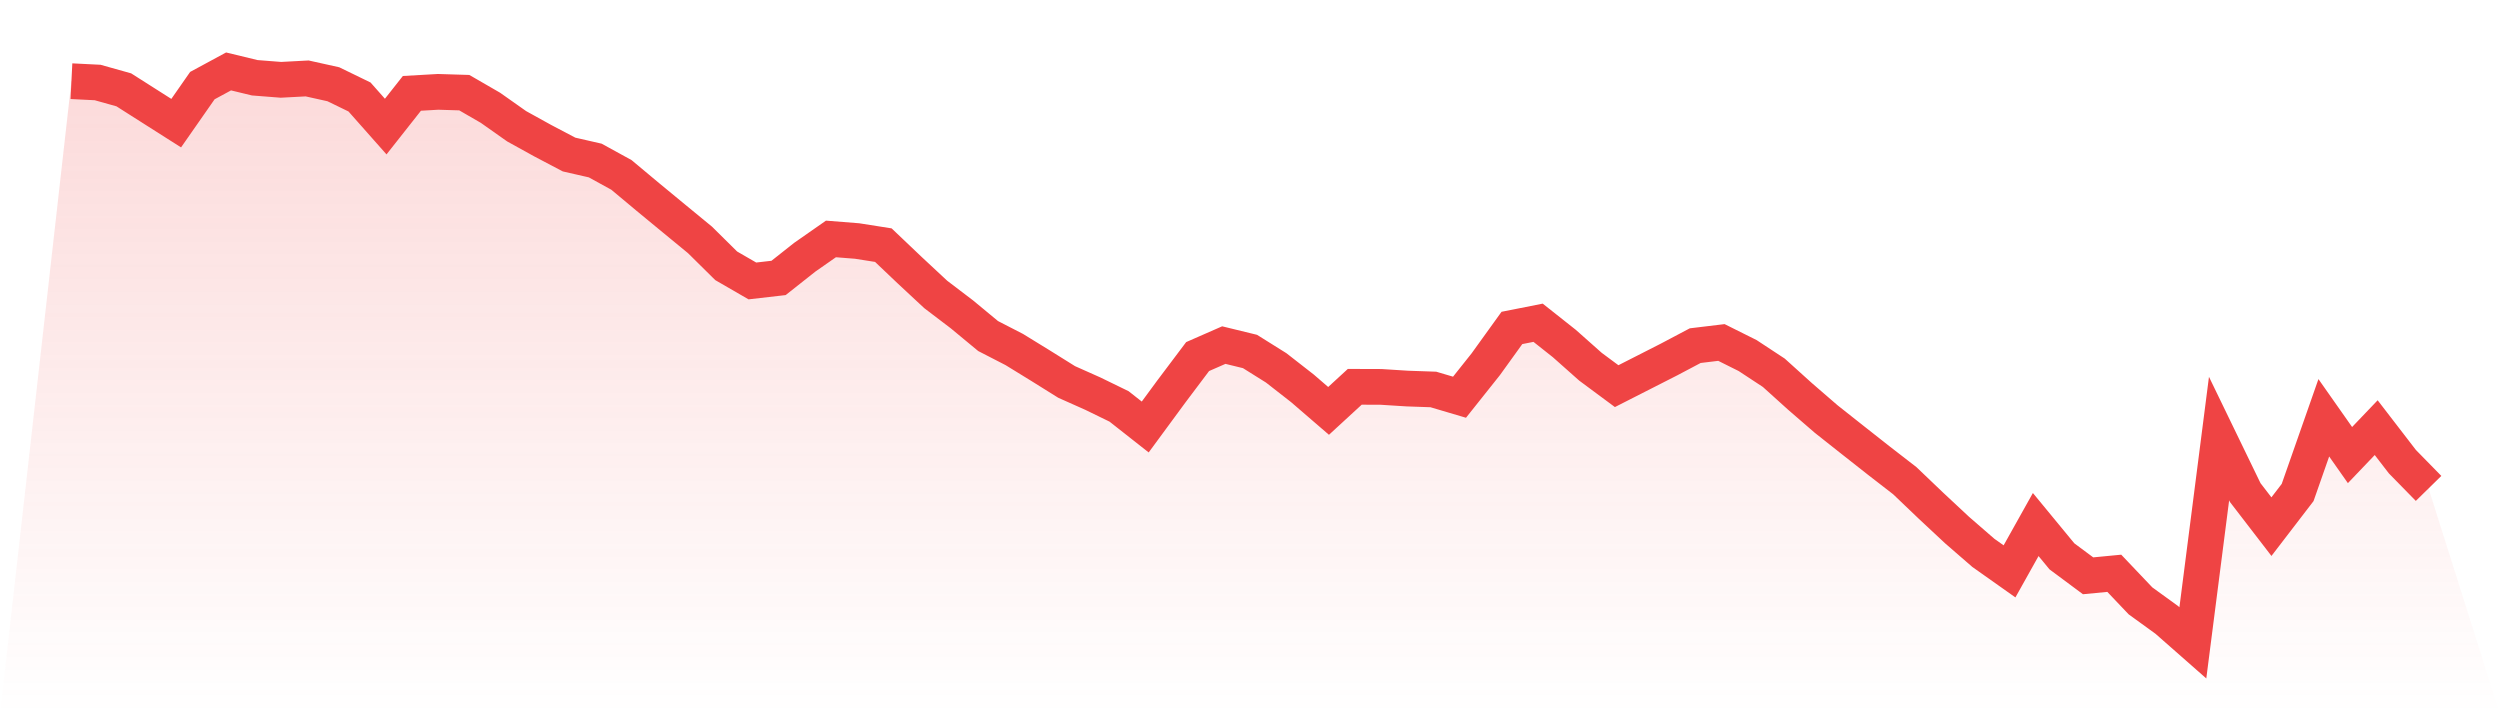
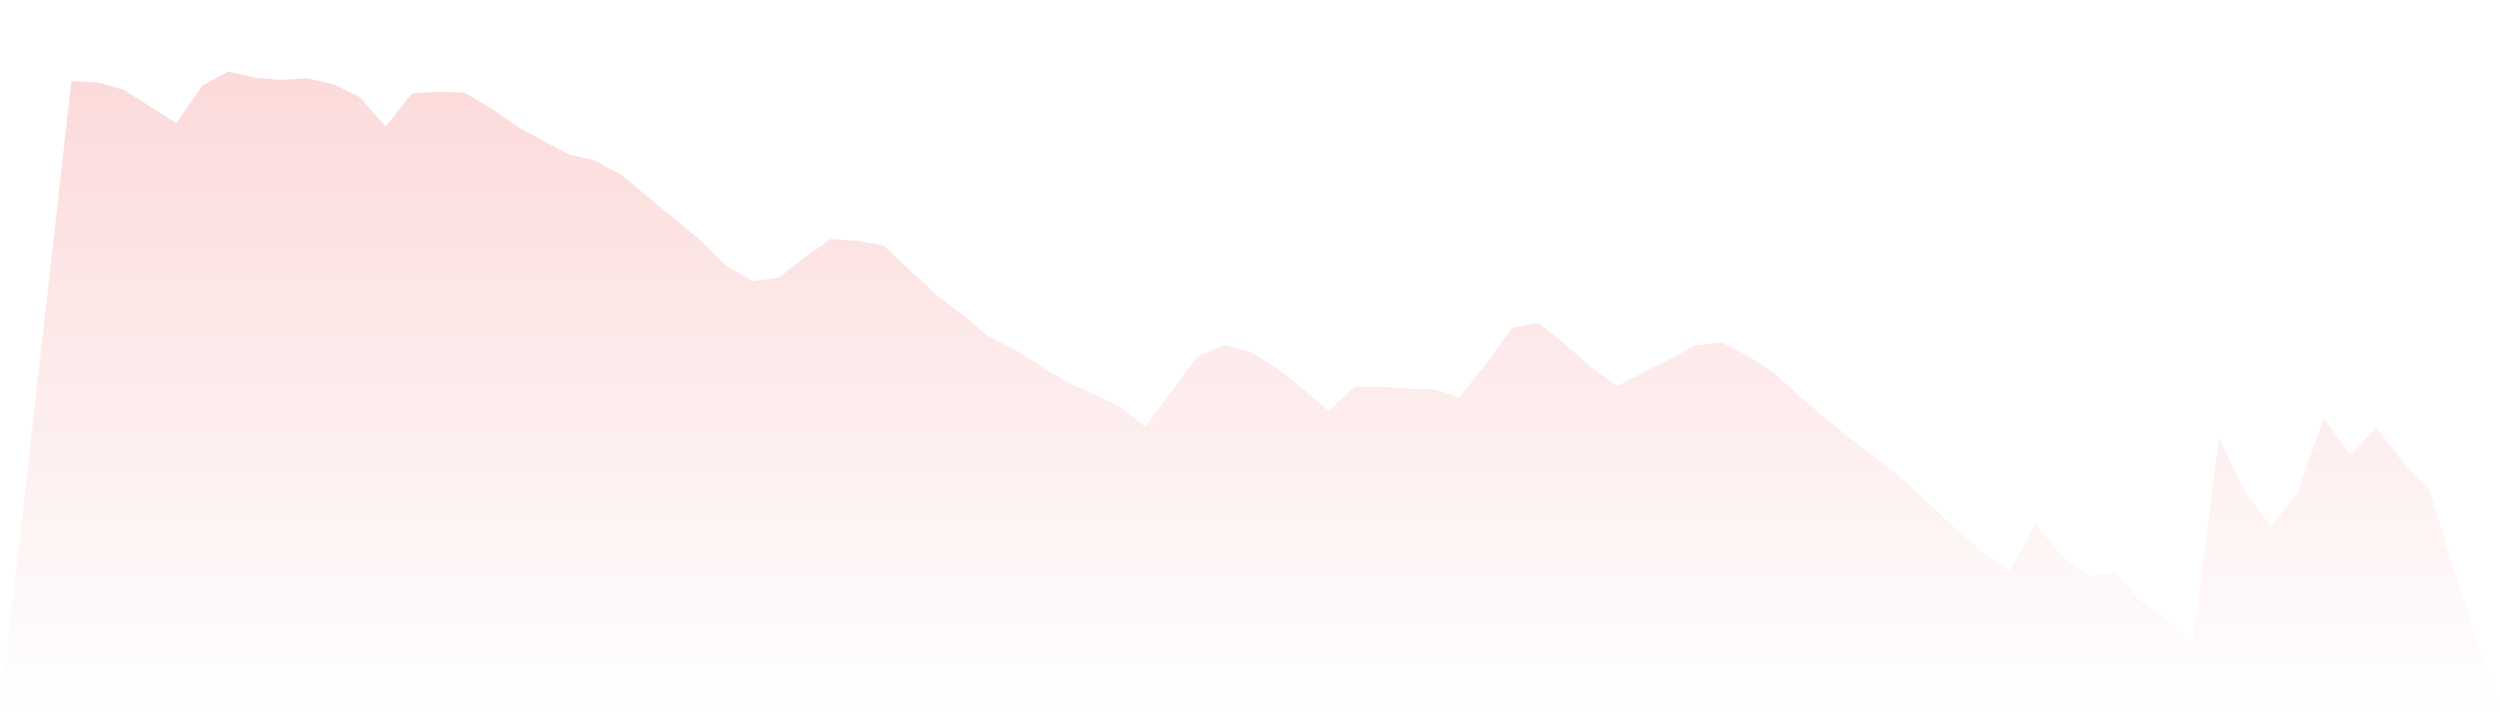
<svg xmlns="http://www.w3.org/2000/svg" viewBox="0 0 140 40">
  <defs>
    <linearGradient id="gradient" x1="0" x2="0" y1="0" y2="1">
      <stop offset="0%" stop-color="#ef4444" stop-opacity="0.2" />
      <stop offset="100%" stop-color="#ef4444" stop-opacity="0" />
    </linearGradient>
  </defs>
  <path d="M4,4.547 L4,4.547 L5.467,4.62 L6.933,5.031 L8.4,5.964 L9.867,6.896 L11.333,4.794 L12.8,4 L14.267,4.355 L15.733,4.47 L17.2,4.392 L18.667,4.718 L20.133,5.431 L21.6,7.088 L23.067,5.228 L24.533,5.144 L26,5.189 L27.467,6.037 L28.933,7.071 L30.4,7.882 L31.867,8.654 L33.333,8.989 L34.8,9.795 L36.267,11.02 L37.733,12.229 L39.2,13.435 L40.667,14.885 L42.133,15.733 L43.6,15.564 L45.067,14.404 L46.533,13.381 L48,13.497 L49.467,13.728 L50.933,15.122 L52.4,16.488 L53.867,17.604 L55.333,18.818 L56.8,19.573 L58.267,20.475 L59.733,21.39 L61.2,22.044 L62.667,22.759 L64.133,23.912 L65.6,21.917 L67.067,19.968 L68.533,19.325 L70,19.683 L71.467,20.601 L72.933,21.745 L74.4,23.01 L75.867,21.661 L77.333,21.666 L78.8,21.759 L80.267,21.81 L81.733,22.244 L83.2,20.401 L84.667,18.365 L86.133,18.074 L87.6,19.235 L89.067,20.537 L90.533,21.624 L92,20.878 L93.467,20.131 L94.933,19.356 L96.4,19.179 L97.867,19.911 L99.333,20.875 L100.8,22.199 L102.267,23.467 L103.733,24.627 L105.2,25.782 L106.667,26.918 L108.133,28.318 L109.6,29.687 L111.067,30.96 L112.533,31.997 L114,29.374 L115.467,31.155 L116.933,32.245 L118.4,32.104 L119.867,33.648 L121.333,34.71 L122.8,36 L124.267,24.56 L125.733,27.585 L127.2,29.492 L128.667,27.58 L130.133,23.396 L131.6,25.484 L133.067,23.948 L134.533,25.853 L136,27.351 L140,40 L0,40 z" fill="url(#gradient)" />
-   <path d="M4,4.547 L4,4.547 L5.467,4.62 L6.933,5.031 L8.4,5.964 L9.867,6.896 L11.333,4.794 L12.8,4 L14.267,4.355 L15.733,4.47 L17.2,4.392 L18.667,4.718 L20.133,5.431 L21.6,7.088 L23.067,5.228 L24.533,5.144 L26,5.189 L27.467,6.037 L28.933,7.071 L30.4,7.882 L31.867,8.654 L33.333,8.989 L34.8,9.795 L36.267,11.02 L37.733,12.229 L39.2,13.435 L40.667,14.885 L42.133,15.733 L43.6,15.564 L45.067,14.404 L46.533,13.381 L48,13.497 L49.467,13.728 L50.933,15.122 L52.4,16.488 L53.867,17.604 L55.333,18.818 L56.8,19.573 L58.267,20.475 L59.733,21.39 L61.2,22.044 L62.667,22.759 L64.133,23.912 L65.6,21.917 L67.067,19.968 L68.533,19.325 L70,19.683 L71.467,20.601 L72.933,21.745 L74.4,23.01 L75.867,21.661 L77.333,21.666 L78.8,21.759 L80.267,21.81 L81.733,22.244 L83.2,20.401 L84.667,18.365 L86.133,18.074 L87.6,19.235 L89.067,20.537 L90.533,21.624 L92,20.878 L93.467,20.131 L94.933,19.356 L96.4,19.179 L97.867,19.911 L99.333,20.875 L100.8,22.199 L102.267,23.467 L103.733,24.627 L105.2,25.782 L106.667,26.918 L108.133,28.318 L109.6,29.687 L111.067,30.96 L112.533,31.997 L114,29.374 L115.467,31.155 L116.933,32.245 L118.4,32.104 L119.867,33.648 L121.333,34.71 L122.8,36 L124.267,24.56 L125.733,27.585 L127.2,29.492 L128.667,27.58 L130.133,23.396 L131.6,25.484 L133.067,23.948 L134.533,25.853 L136,27.351" fill="none" stroke="#ef4444" stroke-width="2" />
</svg>